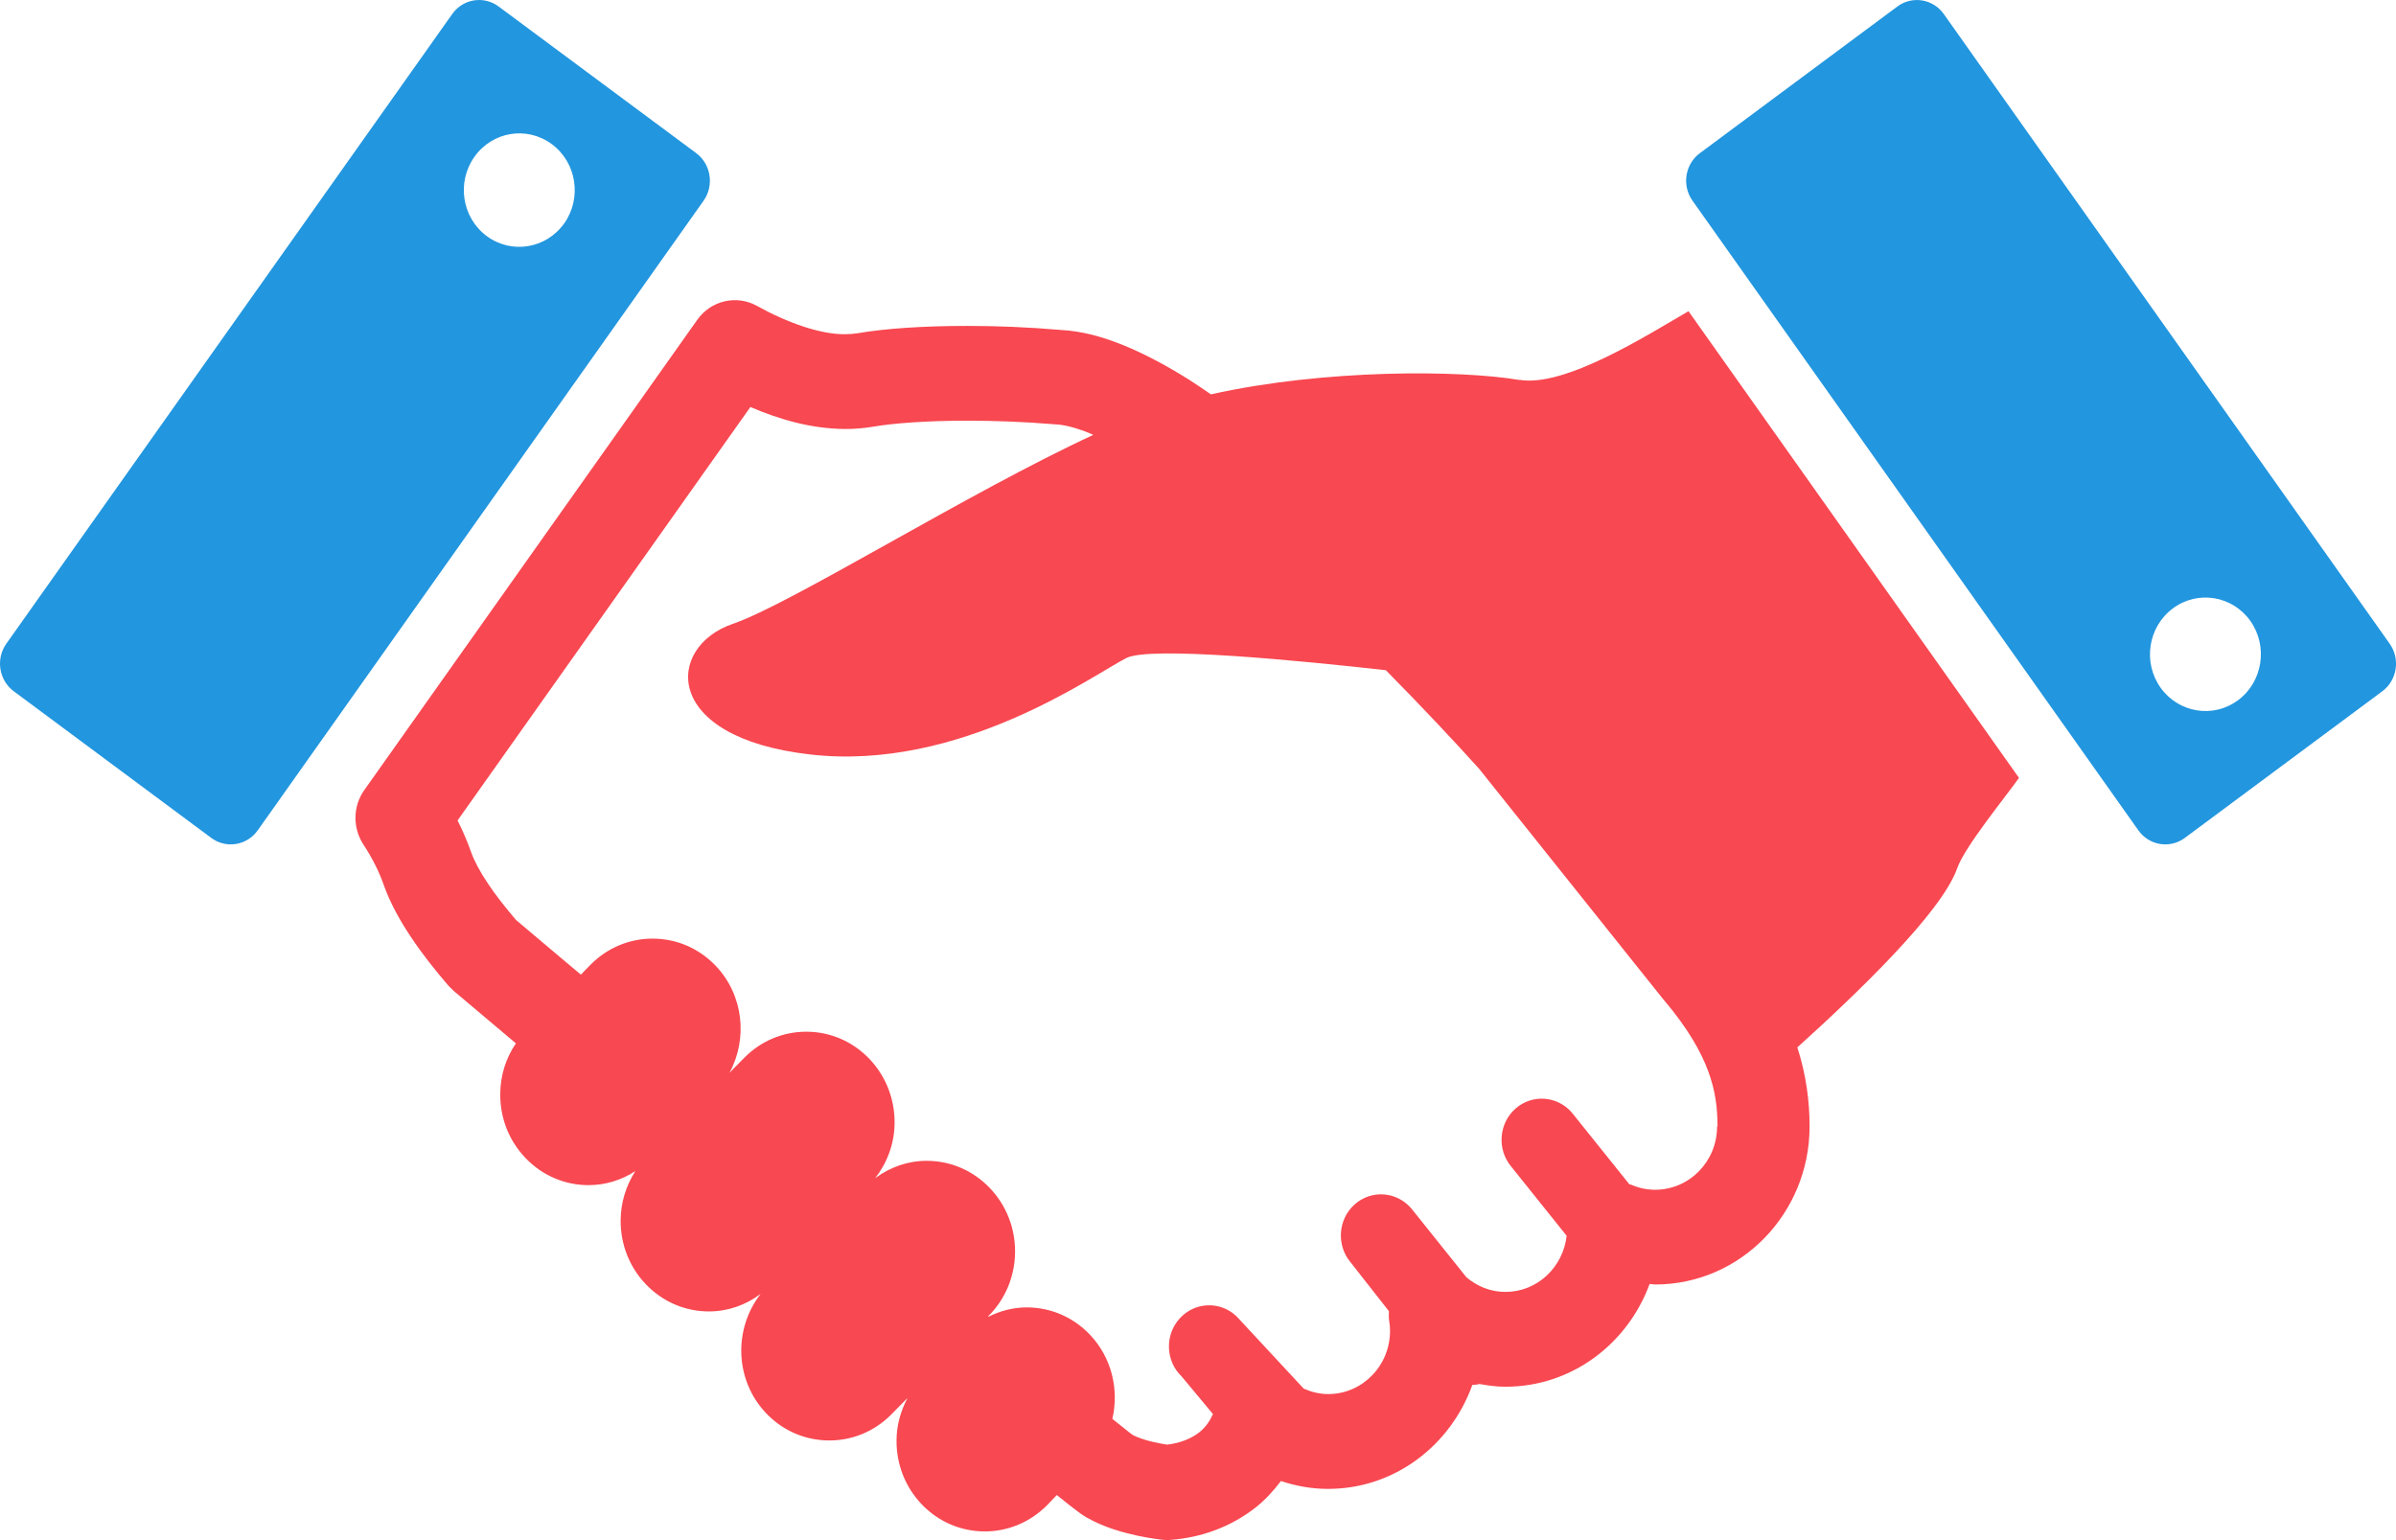
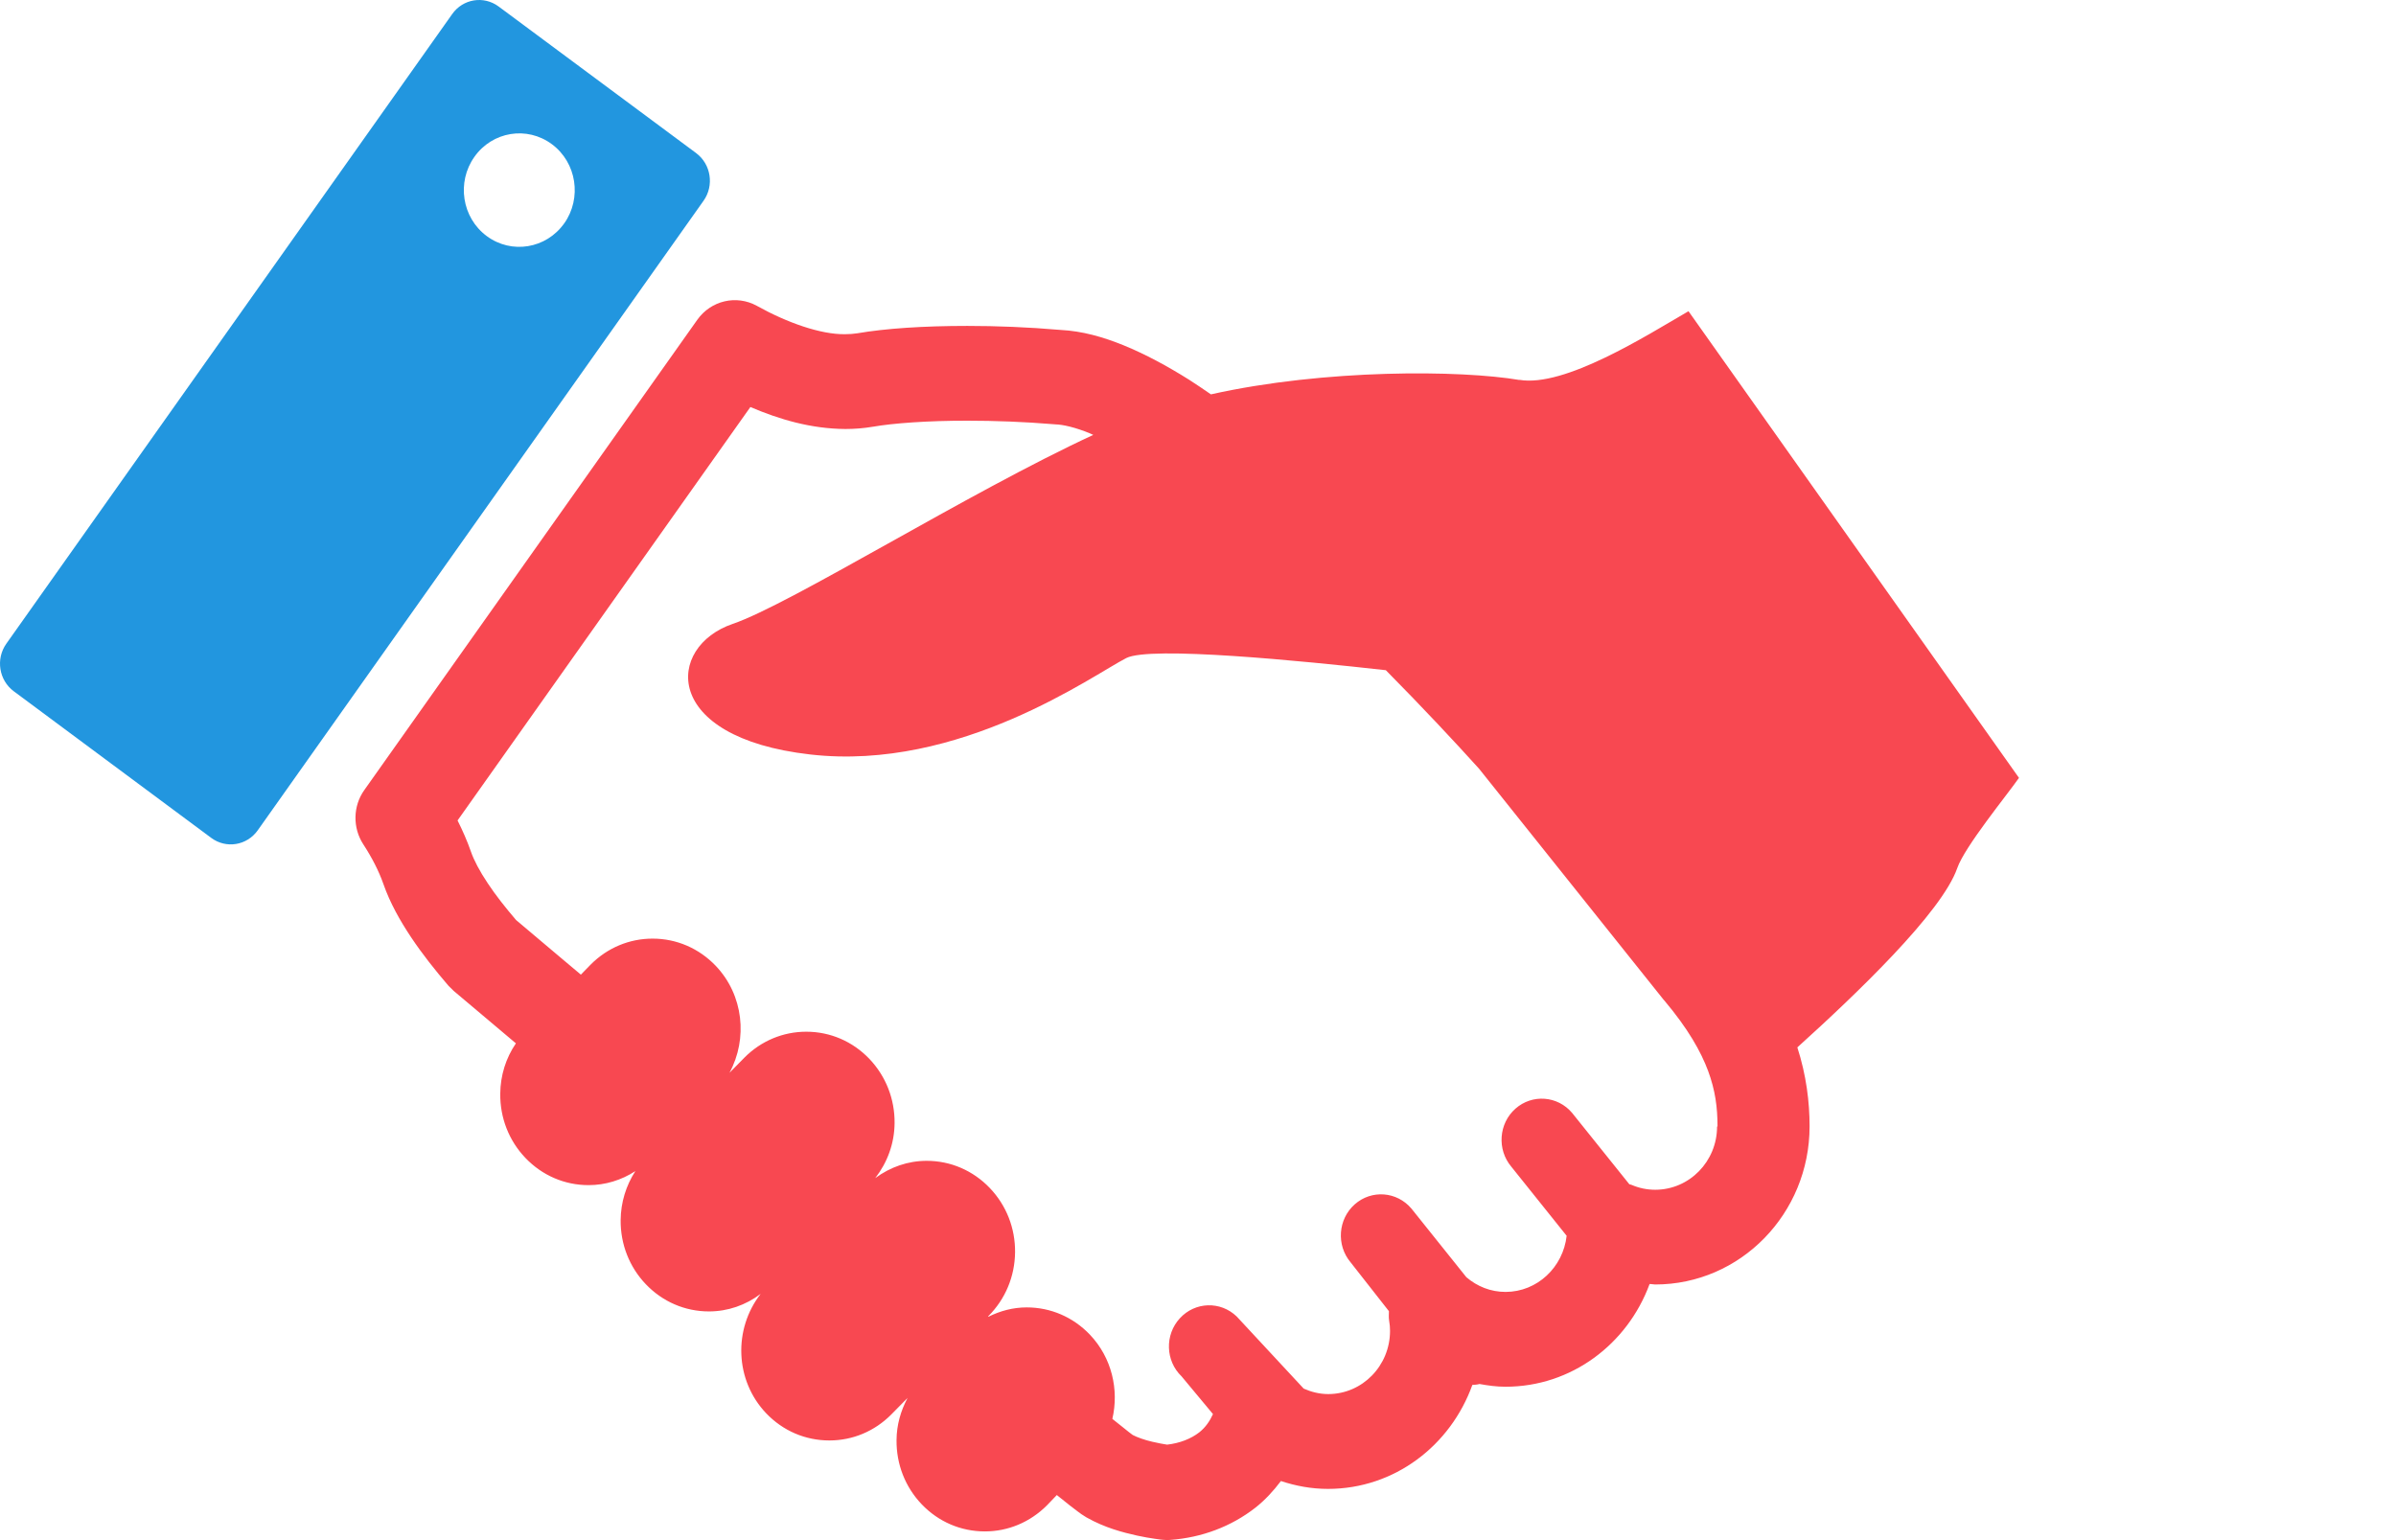
<svg xmlns="http://www.w3.org/2000/svg" id="_レイヤー_2" data-name="レイヤー 2" width="28" height="18" viewBox="0 0 28 18">
  <defs>
    <style>
      .cls-1 {
        fill: #2296df;
      }

      .cls-2 {
        fill: #f84851;
      }
    </style>
  </defs>
  <g id="_メイン" data-name="メイン">
    <g>
      <path class="cls-2" d="m17.757,4.441c-.688-.117-2.272-.13-3.606.168-.085-.058-.171-.118-.255-.171-.258-.162-.511-.298-.762-.401-.243-.099-.486-.168-.74-.181h0c-.38-.033-.75-.047-1.089-.047-.517,0-.958.03-1.285.086h.001c-.045.007-.095.011-.149.011-.282.003-.673-.134-1.028-.332-.239-.131-.535-.062-.695.163l-3.892,5.497c-.133.187-.137.441-.012.633.099.152.181.309.236.466.078.222.192.424.323.621.131.196.281.385.437.567l.061.06s.28.237.727.613c-.117.171-.181.374-.183.588-.003.282.101.549.294.751.196.205.458.318.738.318.196,0,.384-.058.547-.164-.109.169-.17.365-.172.572-.003.282.102.549.294.75.196.205.458.318.738.318.22,0,.429-.073.604-.205-.32.411-.303,1.01.065,1.396.196.205.458.317.738.317h0c.272,0,.528-.107.723-.303l.191-.194c-.08.15-.128.316-.129.492-.003.282.101.549.294.751.196.205.458.317.738.317.271,0,.528-.107.725-.304l.116-.121c.058.047.111.089.154.123.035.027.066.051.093.071l.041.03.058.037c.218.123.427.176.593.213.083.018.154.03.206.037l.064.009.02.002h.008s.005.002.005.002h.005s.007,0,.007,0c.006,0,.003,0,.036.002l.039-.002c.364-.027.708-.155.991-.376.112-.088.211-.195.299-.312.174.058.358.092.55.092.778,0,1.433-.508,1.687-1.215.028-.002.056-.003.084-.011.099.018.199.032.303.032.772,0,1.425-.499,1.683-1.197.002-.002.003-.002.005-.004l.061.006c.997,0,1.805-.828,1.805-1.848,0-.284-.038-.597-.143-.923.685-.619,1.688-1.576,1.869-2.096.087-.25.578-.849.721-1.054l-3.862-5.454c-.493.286-1.448.893-1.977.802Zm2.309,8.725c0,.408-.323.738-.722.739-.099,0-.191-.02-.277-.057-.009-.004-.018-.005-.026-.007l-.669-.834c-.169-.201-.466-.223-.662-.05-.196.173-.218.477-.049.678l.647.808c-.041.367-.343.655-.713.656-.176,0-.332-.064-.459-.172l-.642-.802c-.17-.201-.466-.223-.662-.05-.196.173-.218.477-.049.678l.448.571c0,.036-.004.071.002.107.008.045.011.085.011.123,0,.408-.323.738-.721.739-.104,0-.2-.025-.288-.064l-.783-.843c-.189-.182-.486-.173-.664.021-.178.193-.169.498.02.679l.367.441c-.037.081-.086.154-.16.213-.096.075-.227.127-.376.144-.044-.007-.103-.017-.174-.034-.088-.02-.18-.053-.228-.079-.017-.012-.059-.044-.12-.094-.035-.027-.074-.059-.118-.094.079-.341-.006-.715-.263-.985-.196-.205-.458-.318-.738-.318-.158,0-.308.04-.447.109l-.004-.004.005-.005c.197-.198.307-.462.31-.744.003-.282-.102-.549-.295-.751-.196-.205-.458-.318-.738-.318-.219,0-.426.073-.601.202.142-.183.224-.405.226-.642.003-.282-.102-.549-.294-.751-.196-.205-.458-.318-.738-.318-.271,0-.528.107-.723.303l-.174.177c.215-.398.165-.908-.161-1.25-.196-.205-.458-.318-.738-.318-.271,0-.528.107-.723.303l-.115.118c-.082-.069-.162-.137-.233-.196-.267-.224-.45-.38-.524-.442-.125-.146-.24-.292-.33-.428-.097-.144-.165-.277-.196-.367-.045-.13-.1-.253-.158-.369l3.422-4.832c.338.145.708.254,1.108.257.106,0,.215-.008.326-.027h.001c.228-.04.634-.071,1.105-.07.311,0,.652.012,1.002.041l.024.002c.086.002.229.034.402.105l.039.018c-1.462.676-3.533,1.976-4.214,2.209-.777.265-.842,1.327.907,1.526,1.749.2,3.304-.929,3.693-1.127.279-.143,2.051.032,3.033.142.433.438.812.844,1.089,1.151l2.156,2.699.01.011c.276.328.426.594.511.822.084.228.11.425.11.649Z" />
-       <path class="cls-1" d="m27.926,7.523L22.716.165c-.126-.178-.369-.218-.543-.089l-2.308,1.714c-.174.129-.213.378-.086.556l5.21,7.358c.126.178.369.218.543.089l2.308-1.714c.174-.129.212-.378.086-.556Zm-1.773.661c-.289.215-.695.148-.905-.148-.21-.296-.145-.711.145-.926.29-.215.695-.149.905.147.21.297.145.712-.144.927Z" />
      <path class="cls-1" d="m8.135,1.789L5.827.076c-.174-.129-.417-.09-.543.089L.074,7.523c-.126.178-.087.427.087.556l2.308,1.714c.174.129.417.089.543-.089l5.21-7.358c.126-.178.087-.427-.086-.556Zm-1.542.822c-.21.296-.615.363-.905.148-.29-.215-.354-.63-.144-.926.21-.297.615-.363.905-.148.29.215.354.63.144.927Z" />
    </g>
  </g>
</svg>